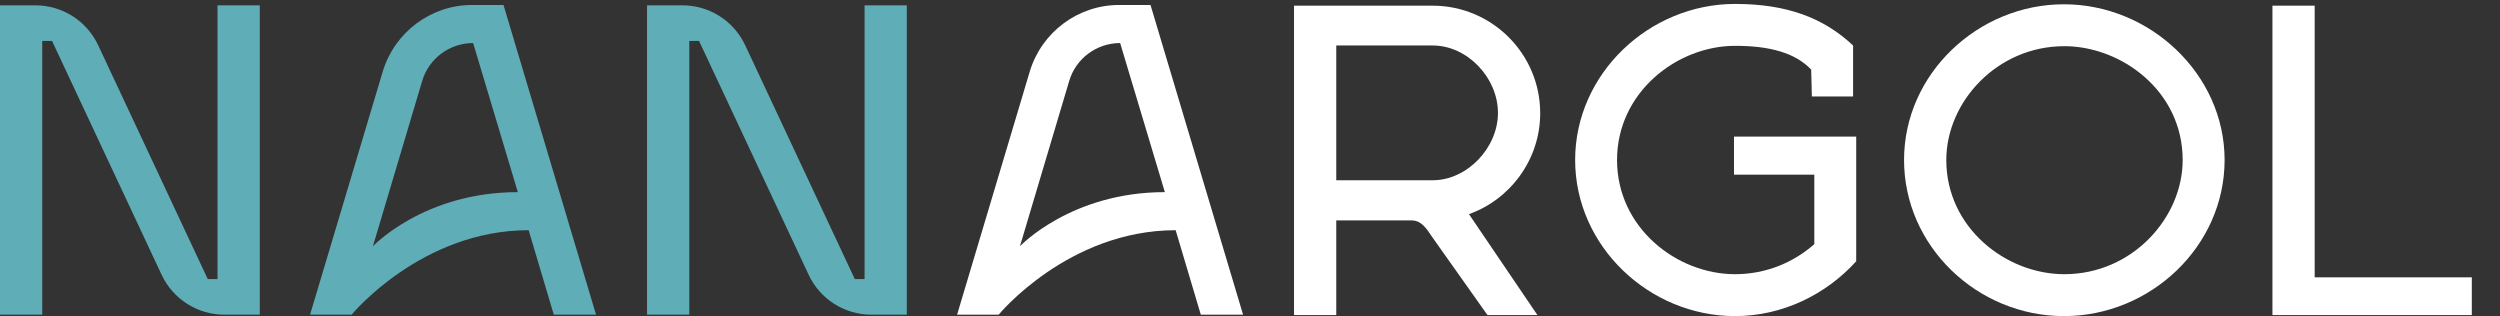
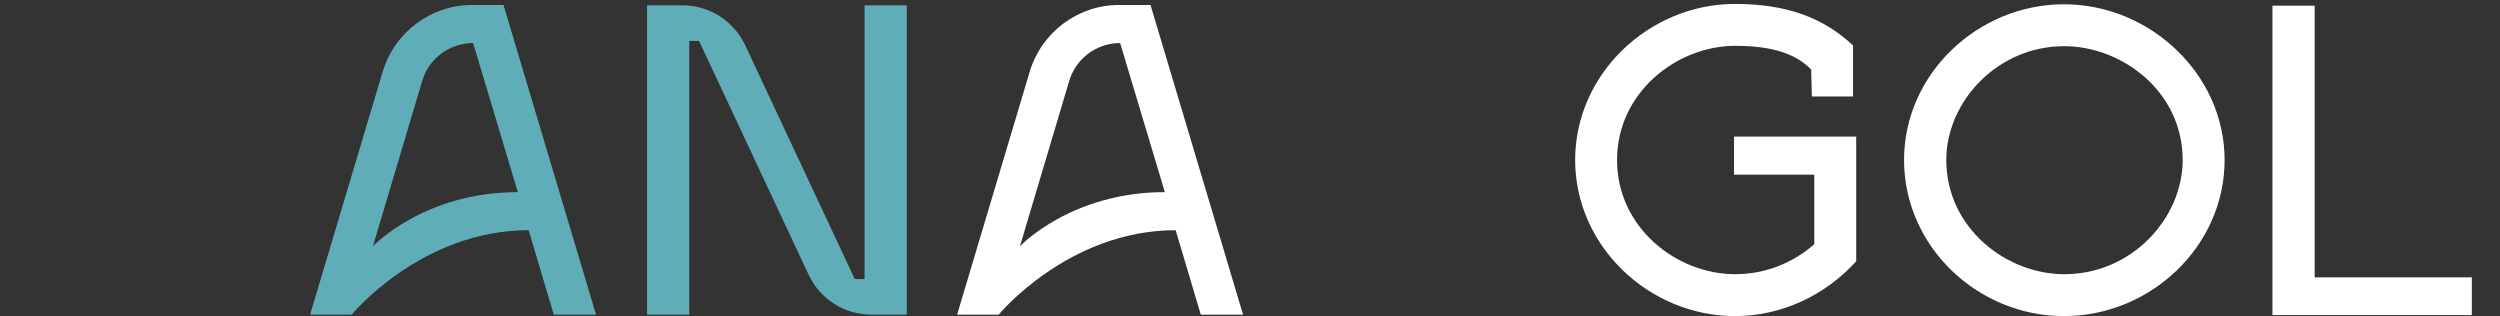
<svg xmlns="http://www.w3.org/2000/svg" width="87" height="11" viewBox="0 0 87 11" fill="none">
  <rect x="0" y="0" width="87" height="11" fill="#333333" stroke="none" />
-   <path d="M7.57 0.185H9.041V10.951H7.813C6.878 10.951 6.027 10.417 5.626 9.566L1.811 1.425H1.47V10.951H0V0.185H1.227C2.163 0.185 3.014 0.72 3.415 1.571L7.23 9.712H7.57V0.185Z" fill="#5FADB7" />
  <path d="M30.087 0.185H31.557V10.951H30.33C29.394 10.951 28.544 10.417 28.143 9.566L24.327 1.425H23.987V10.951H22.517V0.185H23.744C24.68 0.185 25.53 0.72 25.931 1.571L29.747 9.712H30.087V0.185Z" fill="#5FADB7" />
  <path d="M12.26 10.951H10.79L13.318 2.494C13.731 1.121 14.994 0.173 16.428 0.173H17.522L20.742 10.951H19.272L18.397 8.011C14.654 8.011 12.236 10.951 12.236 10.951H12.26ZM18.02 6.686L16.465 1.498C15.651 1.498 14.921 2.032 14.691 2.822L12.977 8.57C12.977 8.57 14.751 6.686 18.02 6.686Z" fill="#5FADB7" />
  <path d="M34.777 10.951H33.307L35.834 2.494C36.247 1.121 37.511 0.173 38.945 0.173H40.038L43.259 10.951H41.788L40.913 8.011C37.171 8.011 34.753 10.951 34.753 10.951H34.777ZM40.537 6.686L38.981 1.498C38.167 1.498 37.438 2.032 37.207 2.822L35.494 8.57C35.494 8.57 37.268 6.686 40.537 6.686Z" fill="white" />
-   <path d="M53.502 10.964H51.764L49.844 8.254C49.65 7.962 49.468 7.671 49.127 7.671H46.502V10.964H45.032V0.198H49.856C51.922 0.198 53.599 1.874 53.599 3.94C53.599 5.556 52.554 6.942 51.12 7.452L53.502 10.964ZM46.502 1.583V6.273H49.856C51.059 6.273 52.129 5.143 52.129 3.928C52.129 2.713 51.071 1.583 49.856 1.583H46.502Z" fill="white" />
  <path d="M60.38 9.542C61.461 9.542 62.421 9.129 63.138 8.497V6.079H60.343V4.754H64.596V9.092C63.551 10.247 62.032 11 60.38 11C57.391 11 54.815 8.57 54.815 5.568C54.815 2.567 57.391 0.137 60.38 0.137C62.166 0.137 63.454 0.611 64.487 1.583V3.357H63.053L63.029 2.421C62.47 1.838 61.595 1.595 60.38 1.595C58.363 1.595 56.273 3.211 56.273 5.568C56.273 7.926 58.35 9.542 60.38 9.542Z" fill="white" />
  <path d="M77.416 5.568C77.416 8.57 74.84 11 71.826 11C68.812 11 66.261 8.57 66.261 5.568C66.261 2.567 68.837 0.149 71.826 0.149C74.815 0.149 77.416 2.579 77.416 5.568ZM67.731 5.568C67.731 7.926 69.809 9.542 71.838 9.542C74.208 9.542 75.957 7.573 75.957 5.568C75.957 3.162 73.819 1.607 71.838 1.607C69.493 1.607 67.731 3.551 67.731 5.568Z" fill="white" />
  <path d="M86.019 9.639V10.964H79.081V0.198H80.551V9.651H86.032L86.019 9.639Z" fill="white" />
</svg>